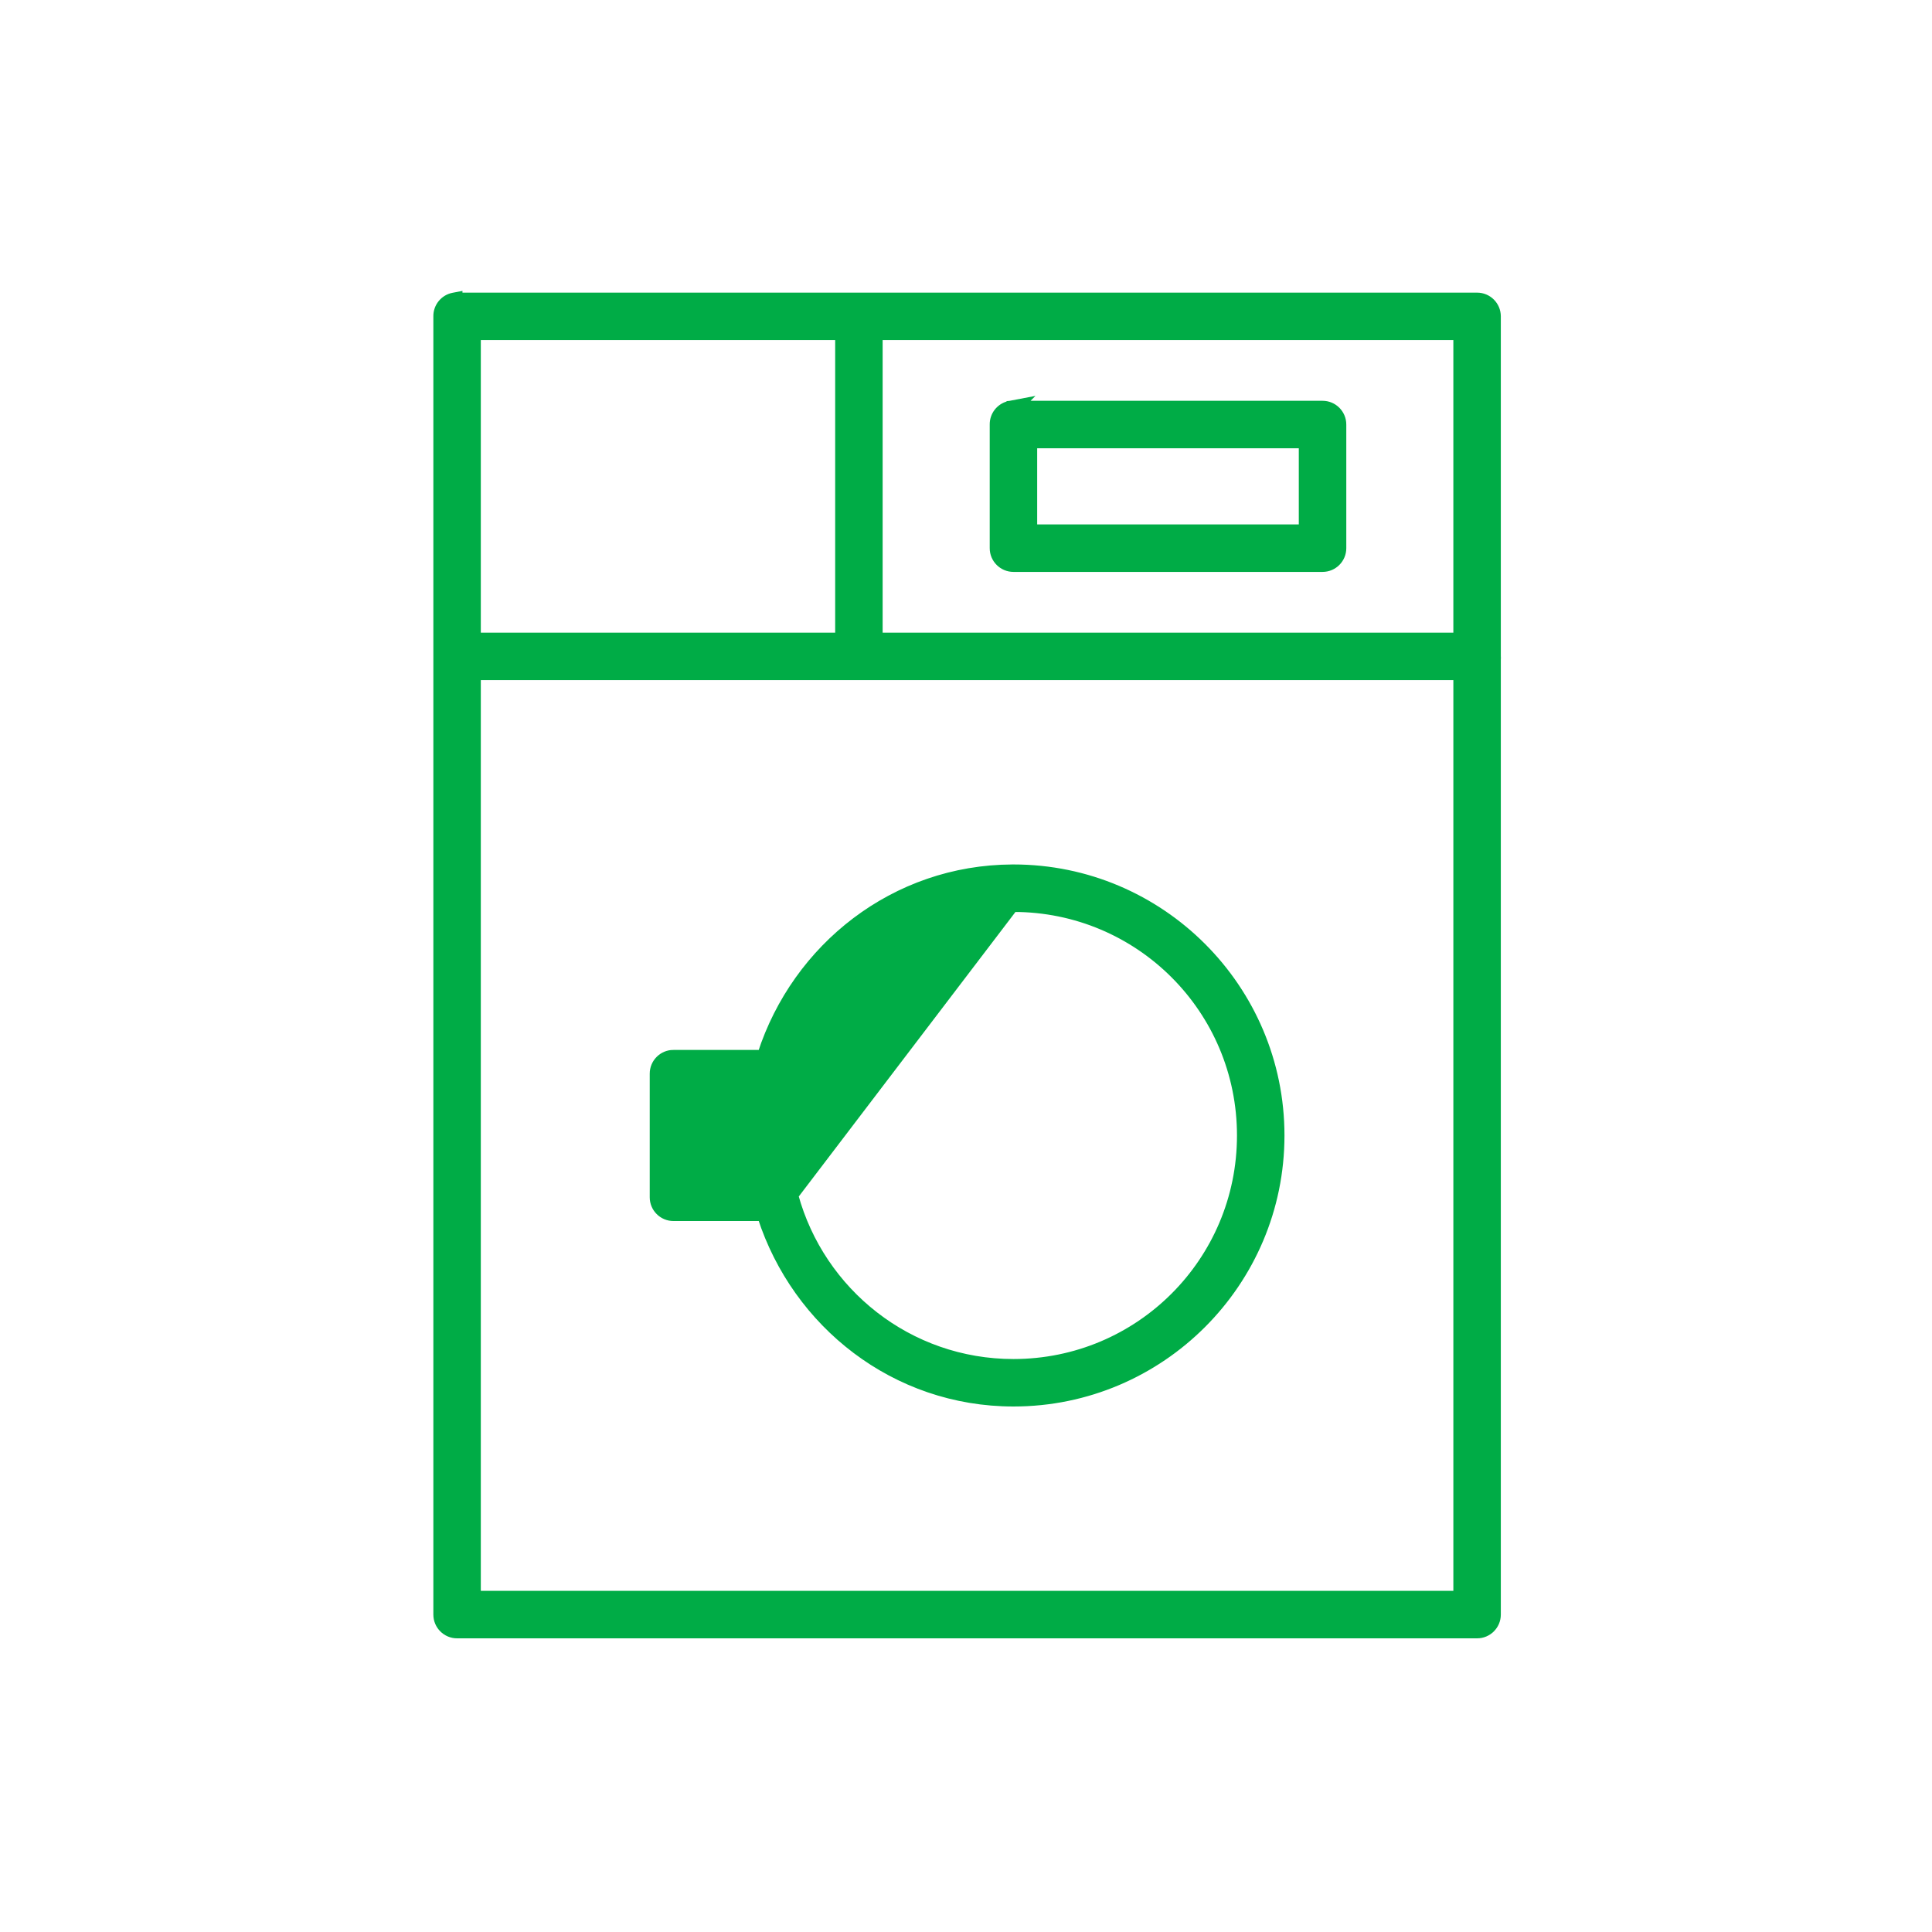
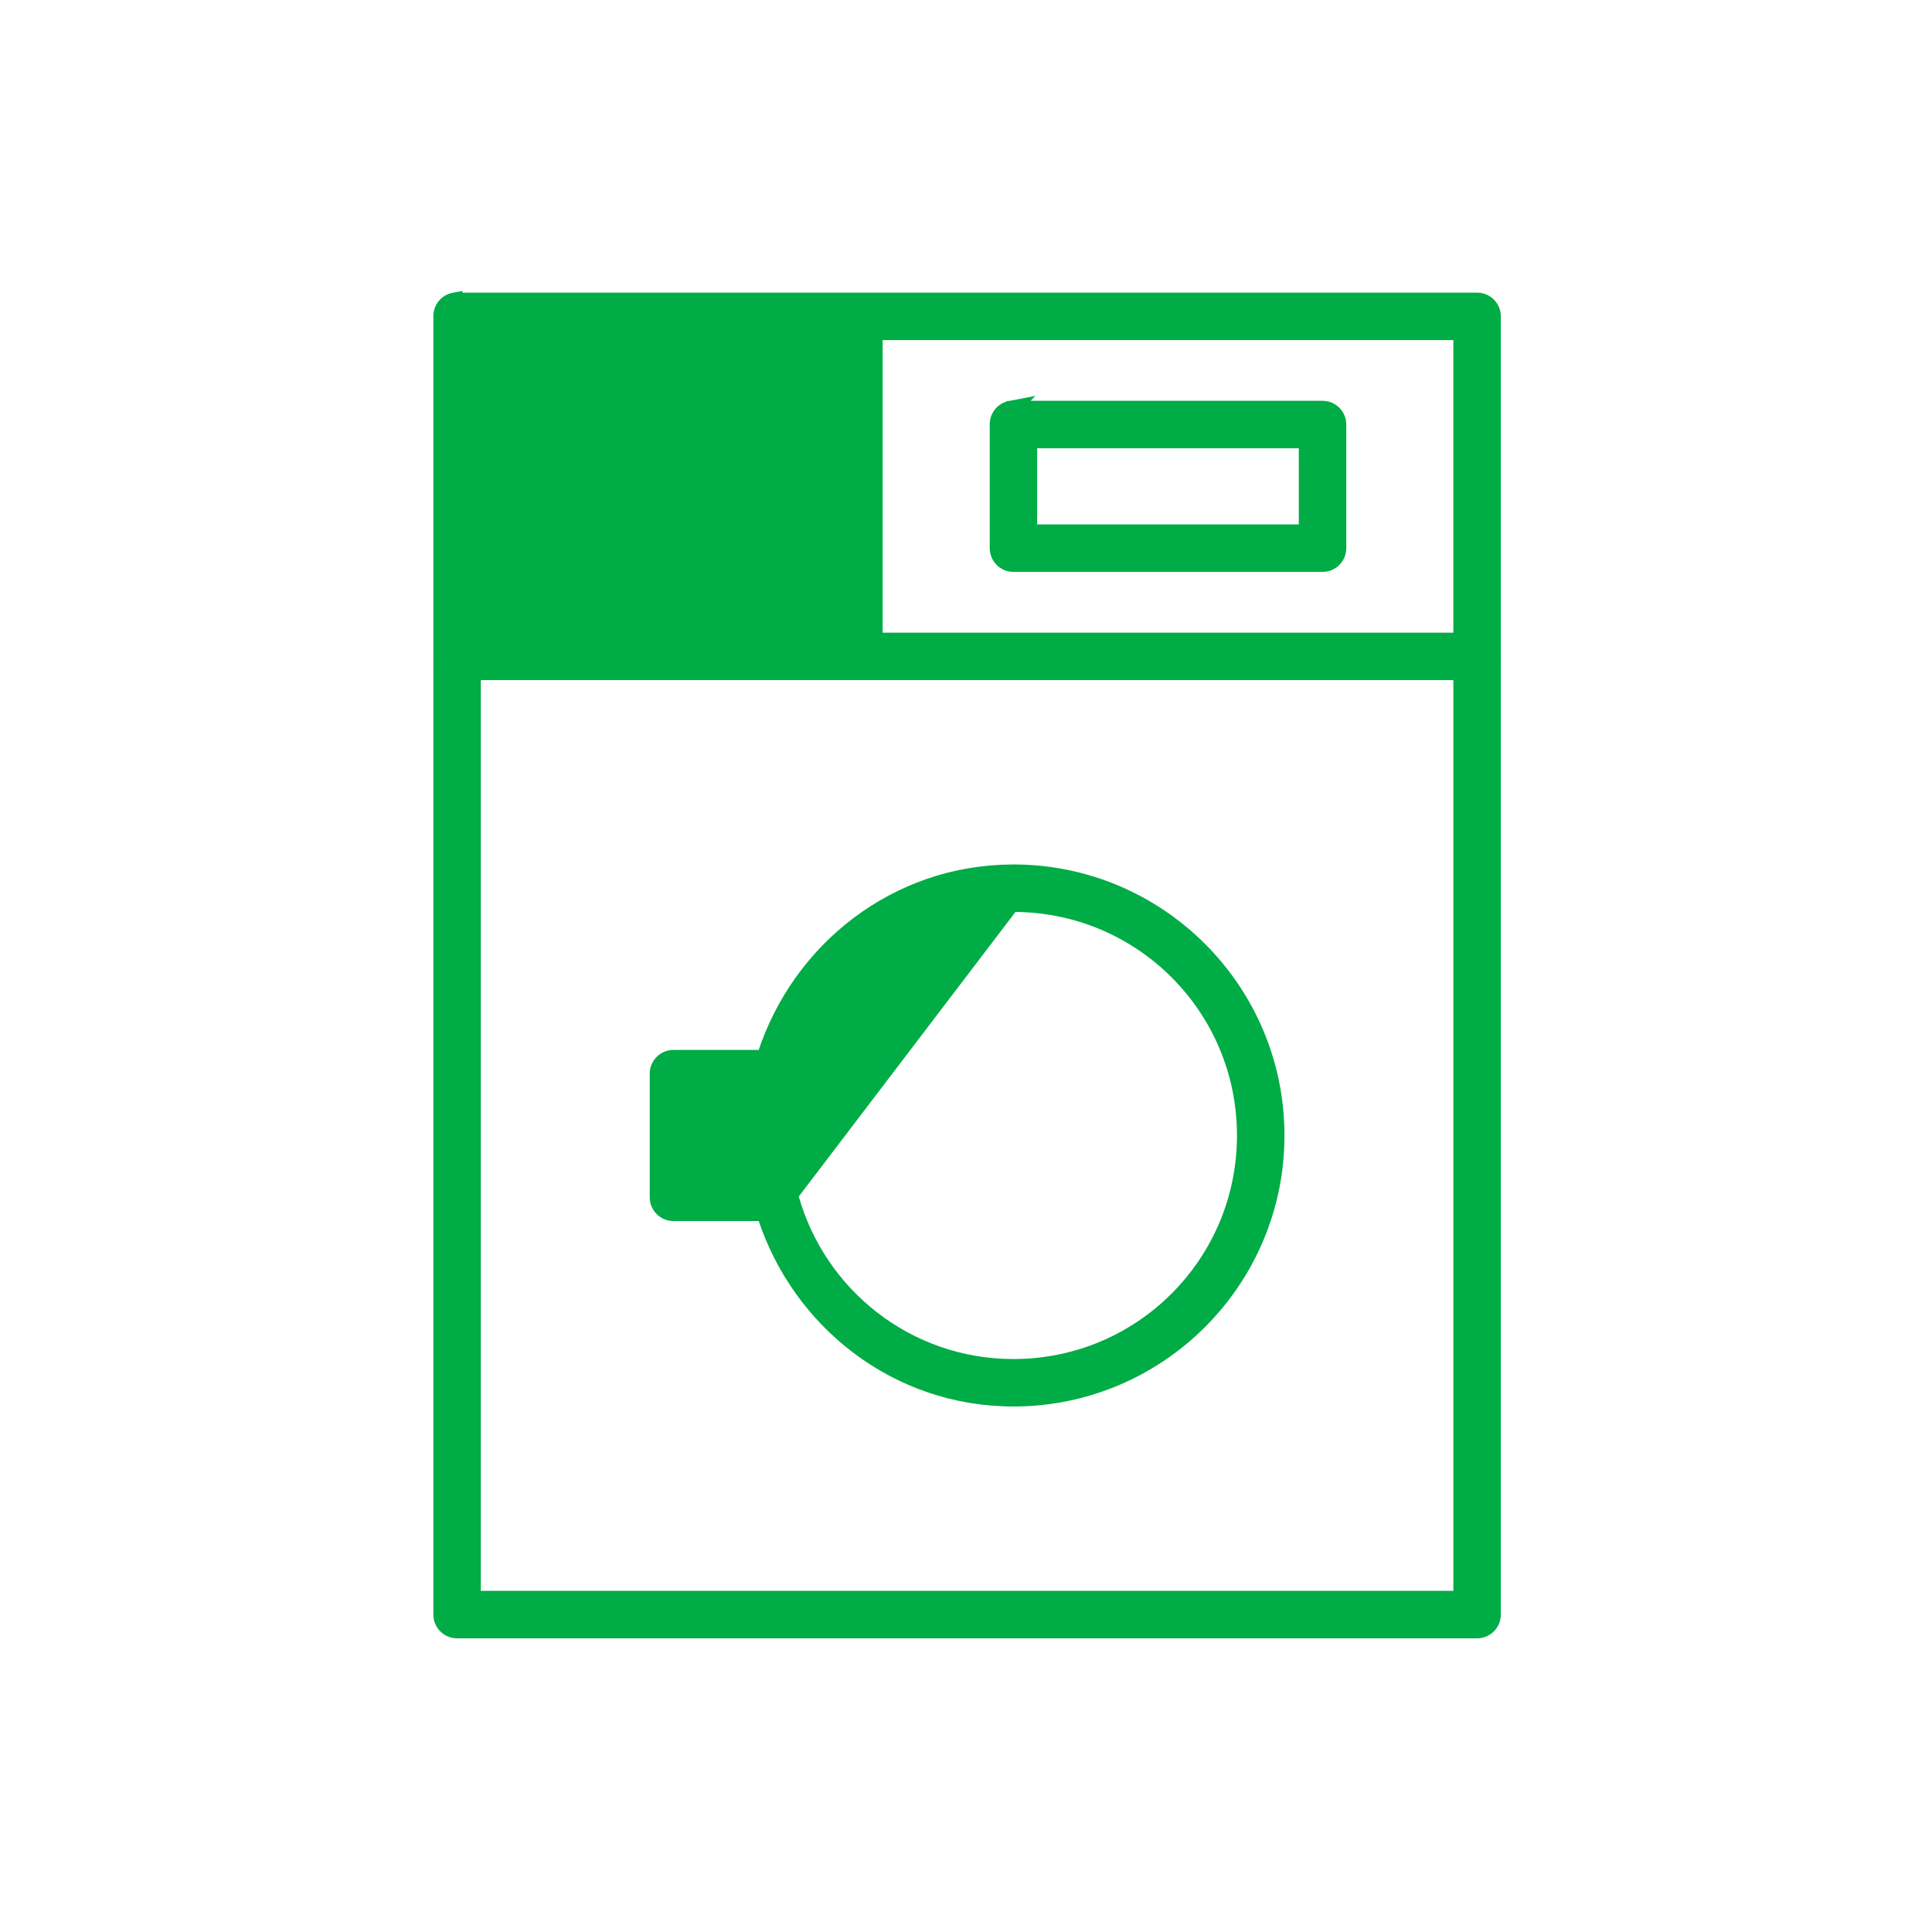
<svg xmlns="http://www.w3.org/2000/svg" width="700" height="700" viewBox="0 0 700 700" fill="none">
-   <path d="M367.188 328.907C328.747 328.911 296.648 355.241 287.458 390.779L287.458 390.779C286.775 393.416 284.665 395.389 282.08 395.944V396.106H280.58H251.107V426.704H280.578H280.58V428.204C283.135 428.2 285.366 429.931 286.006 432.403L367.188 328.907ZM367.188 328.907L367.189 328.911C412.814 328.911 449.681 365.779 449.681 411.407C449.681 457.036 412.814 493.903 367.189 493.903C329.167 493.903 297.344 468.145 287.762 433.202L367.188 328.907ZM166.059 107.526V107.21L164.279 107.548C160.89 108.191 158.455 111.181 158.512 114.632V237.772C158.496 238.035 158.496 238.3 158.512 238.565V584.998C158.512 588.919 161.686 592.1 165.609 592.1H535.179C539.098 592.1 542.277 588.92 542.277 584.998V238.939C542.311 238.554 542.312 238.165 542.28 237.78C542.285 237.607 542.284 237.435 542.277 237.262V114.624C542.277 110.701 539.097 107.526 535.179 107.526H166.059ZM365.39 146.85C362.251 147.674 360.044 150.542 360.094 153.83V198.615C360.094 202.539 363.275 205.713 367.196 205.713H479.186C483.107 205.713 486.287 202.539 486.287 198.615V153.818C486.287 149.896 483.108 146.716 479.186 146.716H369.766L370.656 145.827L365.936 146.729L365.469 146.771L365.39 146.85ZM275.976 381.907H244.011L244.01 381.903C240.088 381.903 236.909 385.083 236.909 389.005V433.802C236.909 437.724 240.088 440.904 244.01 440.904H275.984C288.562 479.647 324.262 508.099 367.197 508.099C420.534 508.099 463.888 464.739 463.888 411.404C463.888 358.068 420.533 314.709 367.197 314.709H366.859L366.85 314.713C324.058 314.862 288.517 343.254 275.976 381.907ZM172.707 121.72H304.097V230.72H172.707V121.72ZM318.297 121.72H528.077V230.72H318.297V121.72ZM374.289 160.919H472.079V191.517H374.289V160.919ZM172.709 244.915H528.079V577.895H172.709V244.915Z" fill="#00AC46" stroke="#00AC46" stroke-width="3" />
+   <path d="M367.188 328.907C328.747 328.911 296.648 355.241 287.458 390.779L287.458 390.779C286.775 393.416 284.665 395.389 282.08 395.944V396.106H280.58H251.107V426.704H280.578H280.58V428.204C283.135 428.2 285.366 429.931 286.006 432.403L367.188 328.907ZM367.188 328.907L367.189 328.911C412.814 328.911 449.681 365.779 449.681 411.407C449.681 457.036 412.814 493.903 367.189 493.903C329.167 493.903 297.344 468.145 287.762 433.202L367.188 328.907ZM166.059 107.526V107.21L164.279 107.548C160.89 108.191 158.455 111.181 158.512 114.632V237.772C158.496 238.035 158.496 238.3 158.512 238.565V584.998C158.512 588.919 161.686 592.1 165.609 592.1H535.179C539.098 592.1 542.277 588.92 542.277 584.998V238.939C542.311 238.554 542.312 238.165 542.28 237.78C542.285 237.607 542.284 237.435 542.277 237.262V114.624C542.277 110.701 539.097 107.526 535.179 107.526H166.059ZM365.39 146.85C362.251 147.674 360.044 150.542 360.094 153.83V198.615C360.094 202.539 363.275 205.713 367.196 205.713H479.186C483.107 205.713 486.287 202.539 486.287 198.615V153.818C486.287 149.896 483.108 146.716 479.186 146.716H369.766L370.656 145.827L365.936 146.729L365.469 146.771L365.39 146.85ZM275.976 381.907H244.011L244.01 381.903C240.088 381.903 236.909 385.083 236.909 389.005V433.802C236.909 437.724 240.088 440.904 244.01 440.904H275.984C288.562 479.647 324.262 508.099 367.197 508.099C420.534 508.099 463.888 464.739 463.888 411.404C463.888 358.068 420.533 314.709 367.197 314.709H366.859L366.85 314.713C324.058 314.862 288.517 343.254 275.976 381.907ZM172.707 121.72H304.097H172.707V121.72ZM318.297 121.72H528.077V230.72H318.297V121.72ZM374.289 160.919H472.079V191.517H374.289V160.919ZM172.709 244.915H528.079V577.895H172.709V244.915Z" fill="#00AC46" stroke="#00AC46" stroke-width="3" />
</svg>